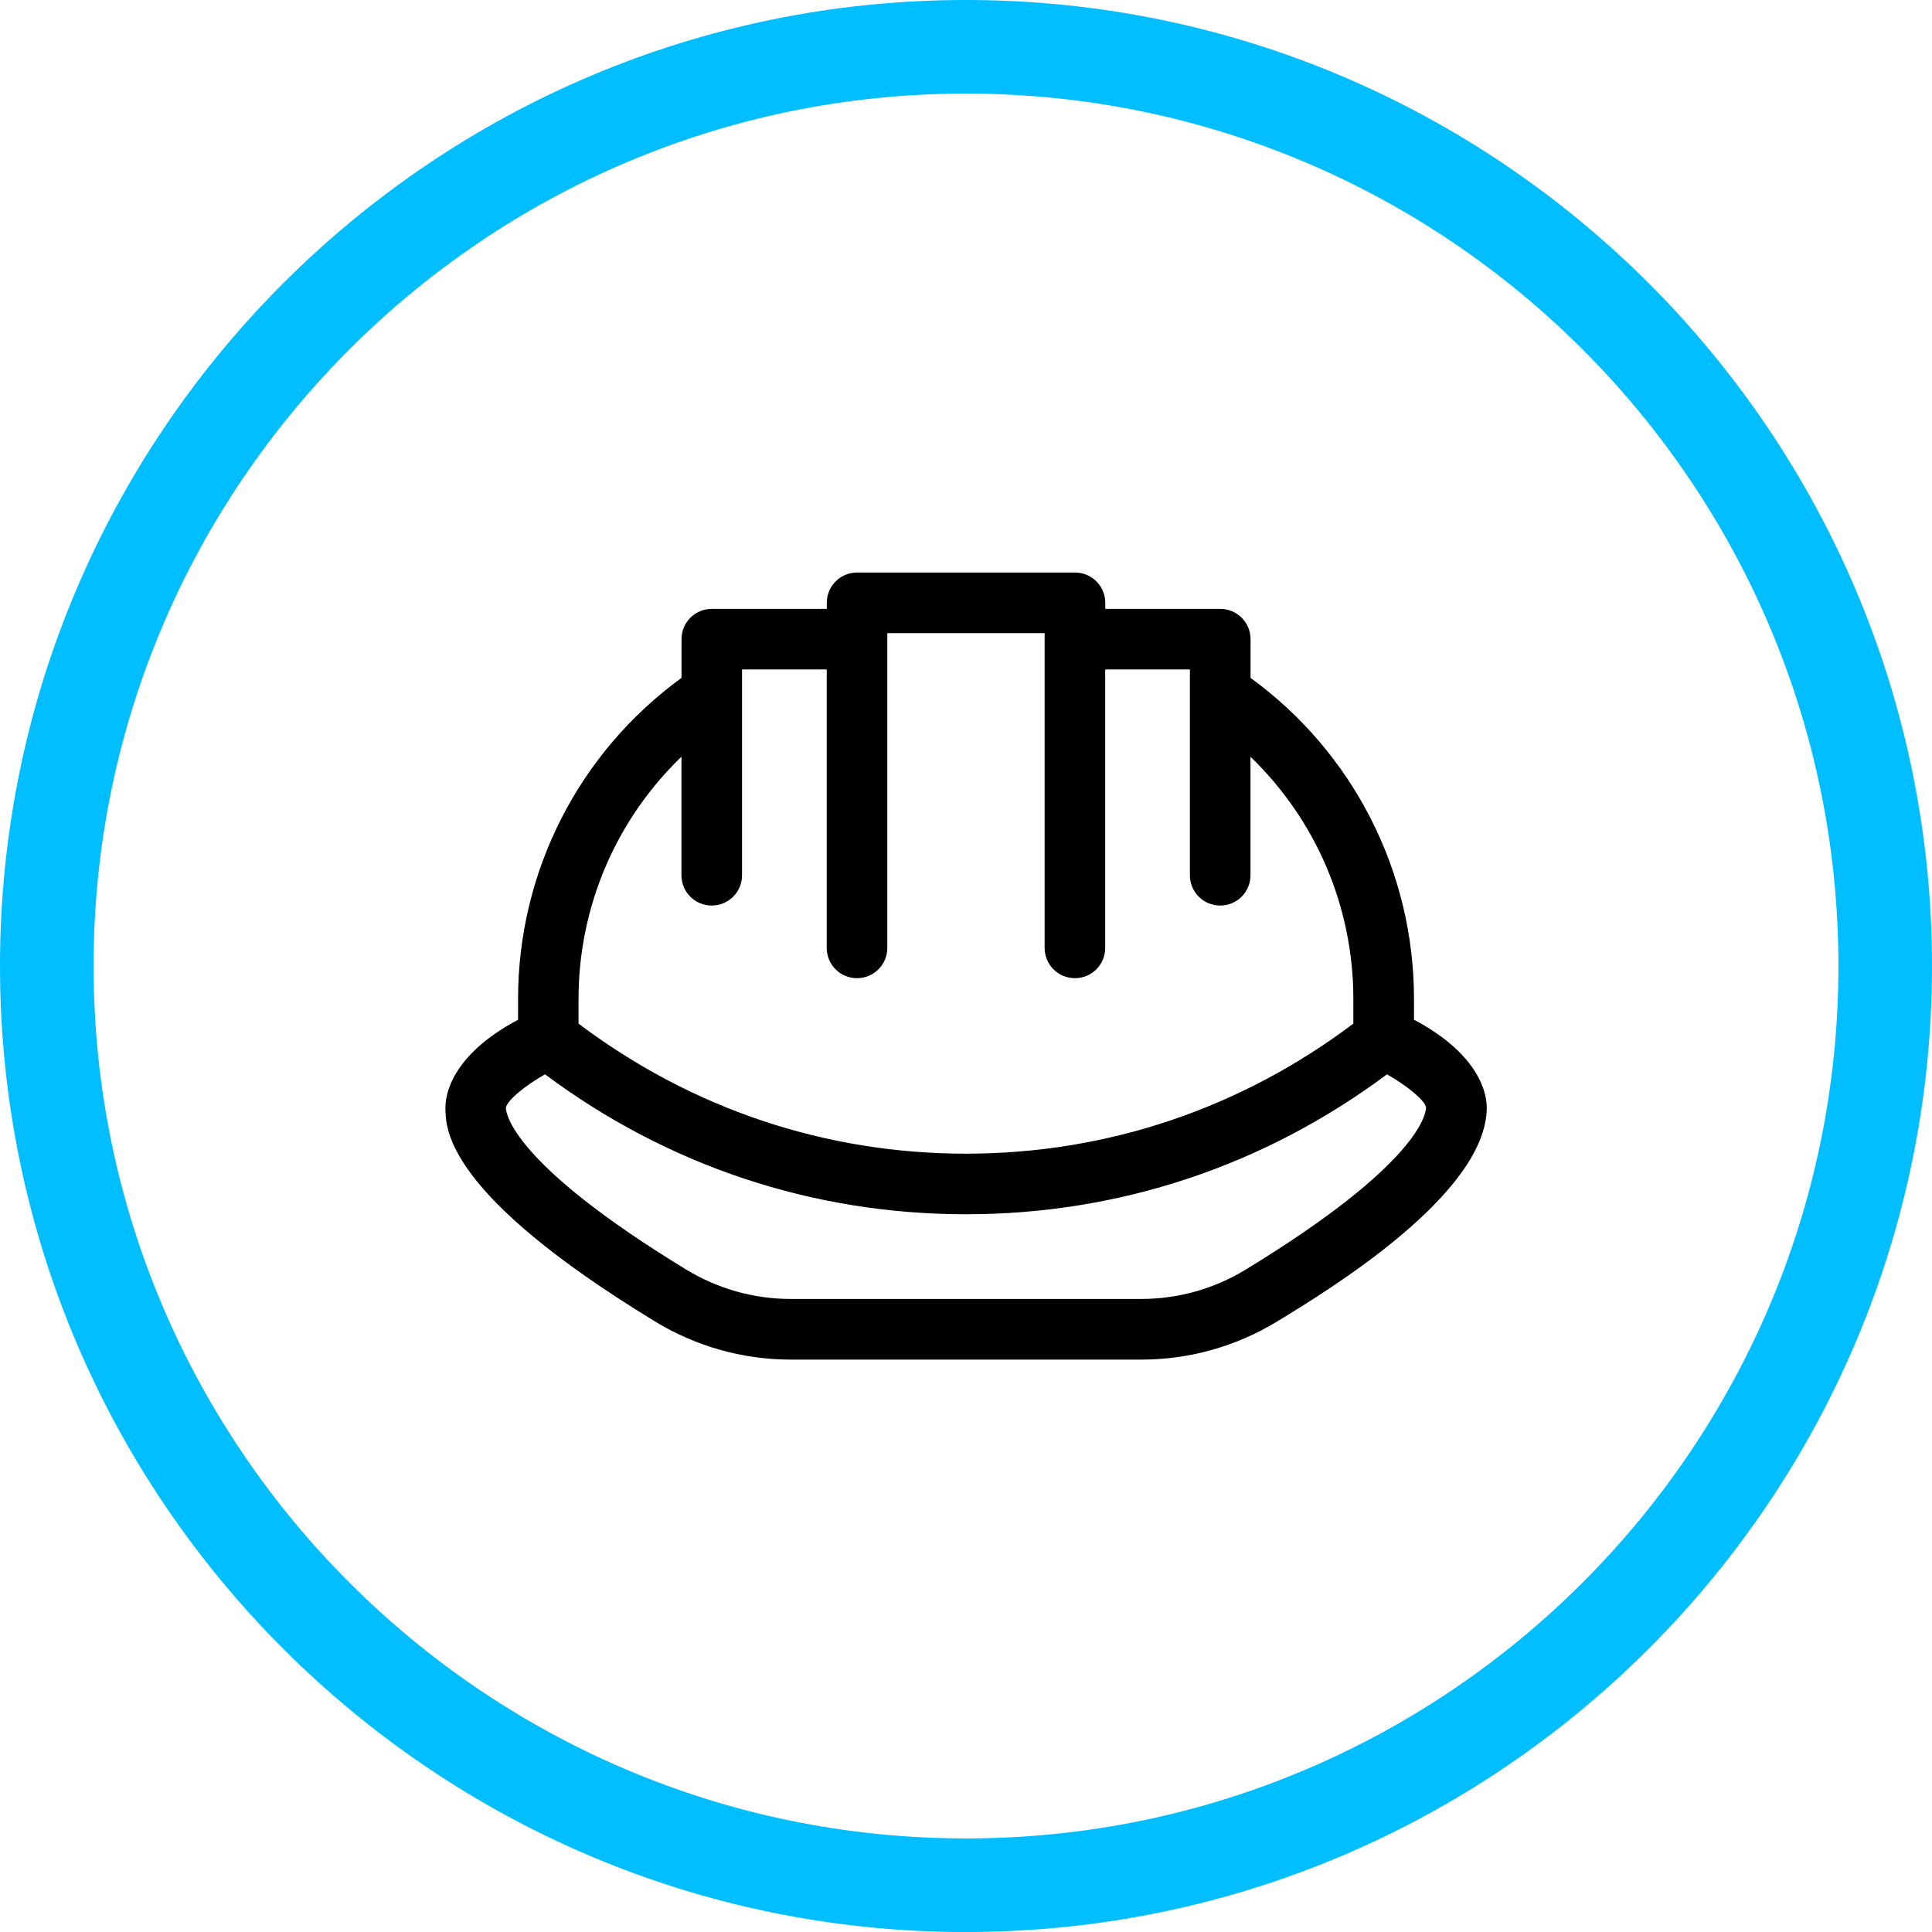
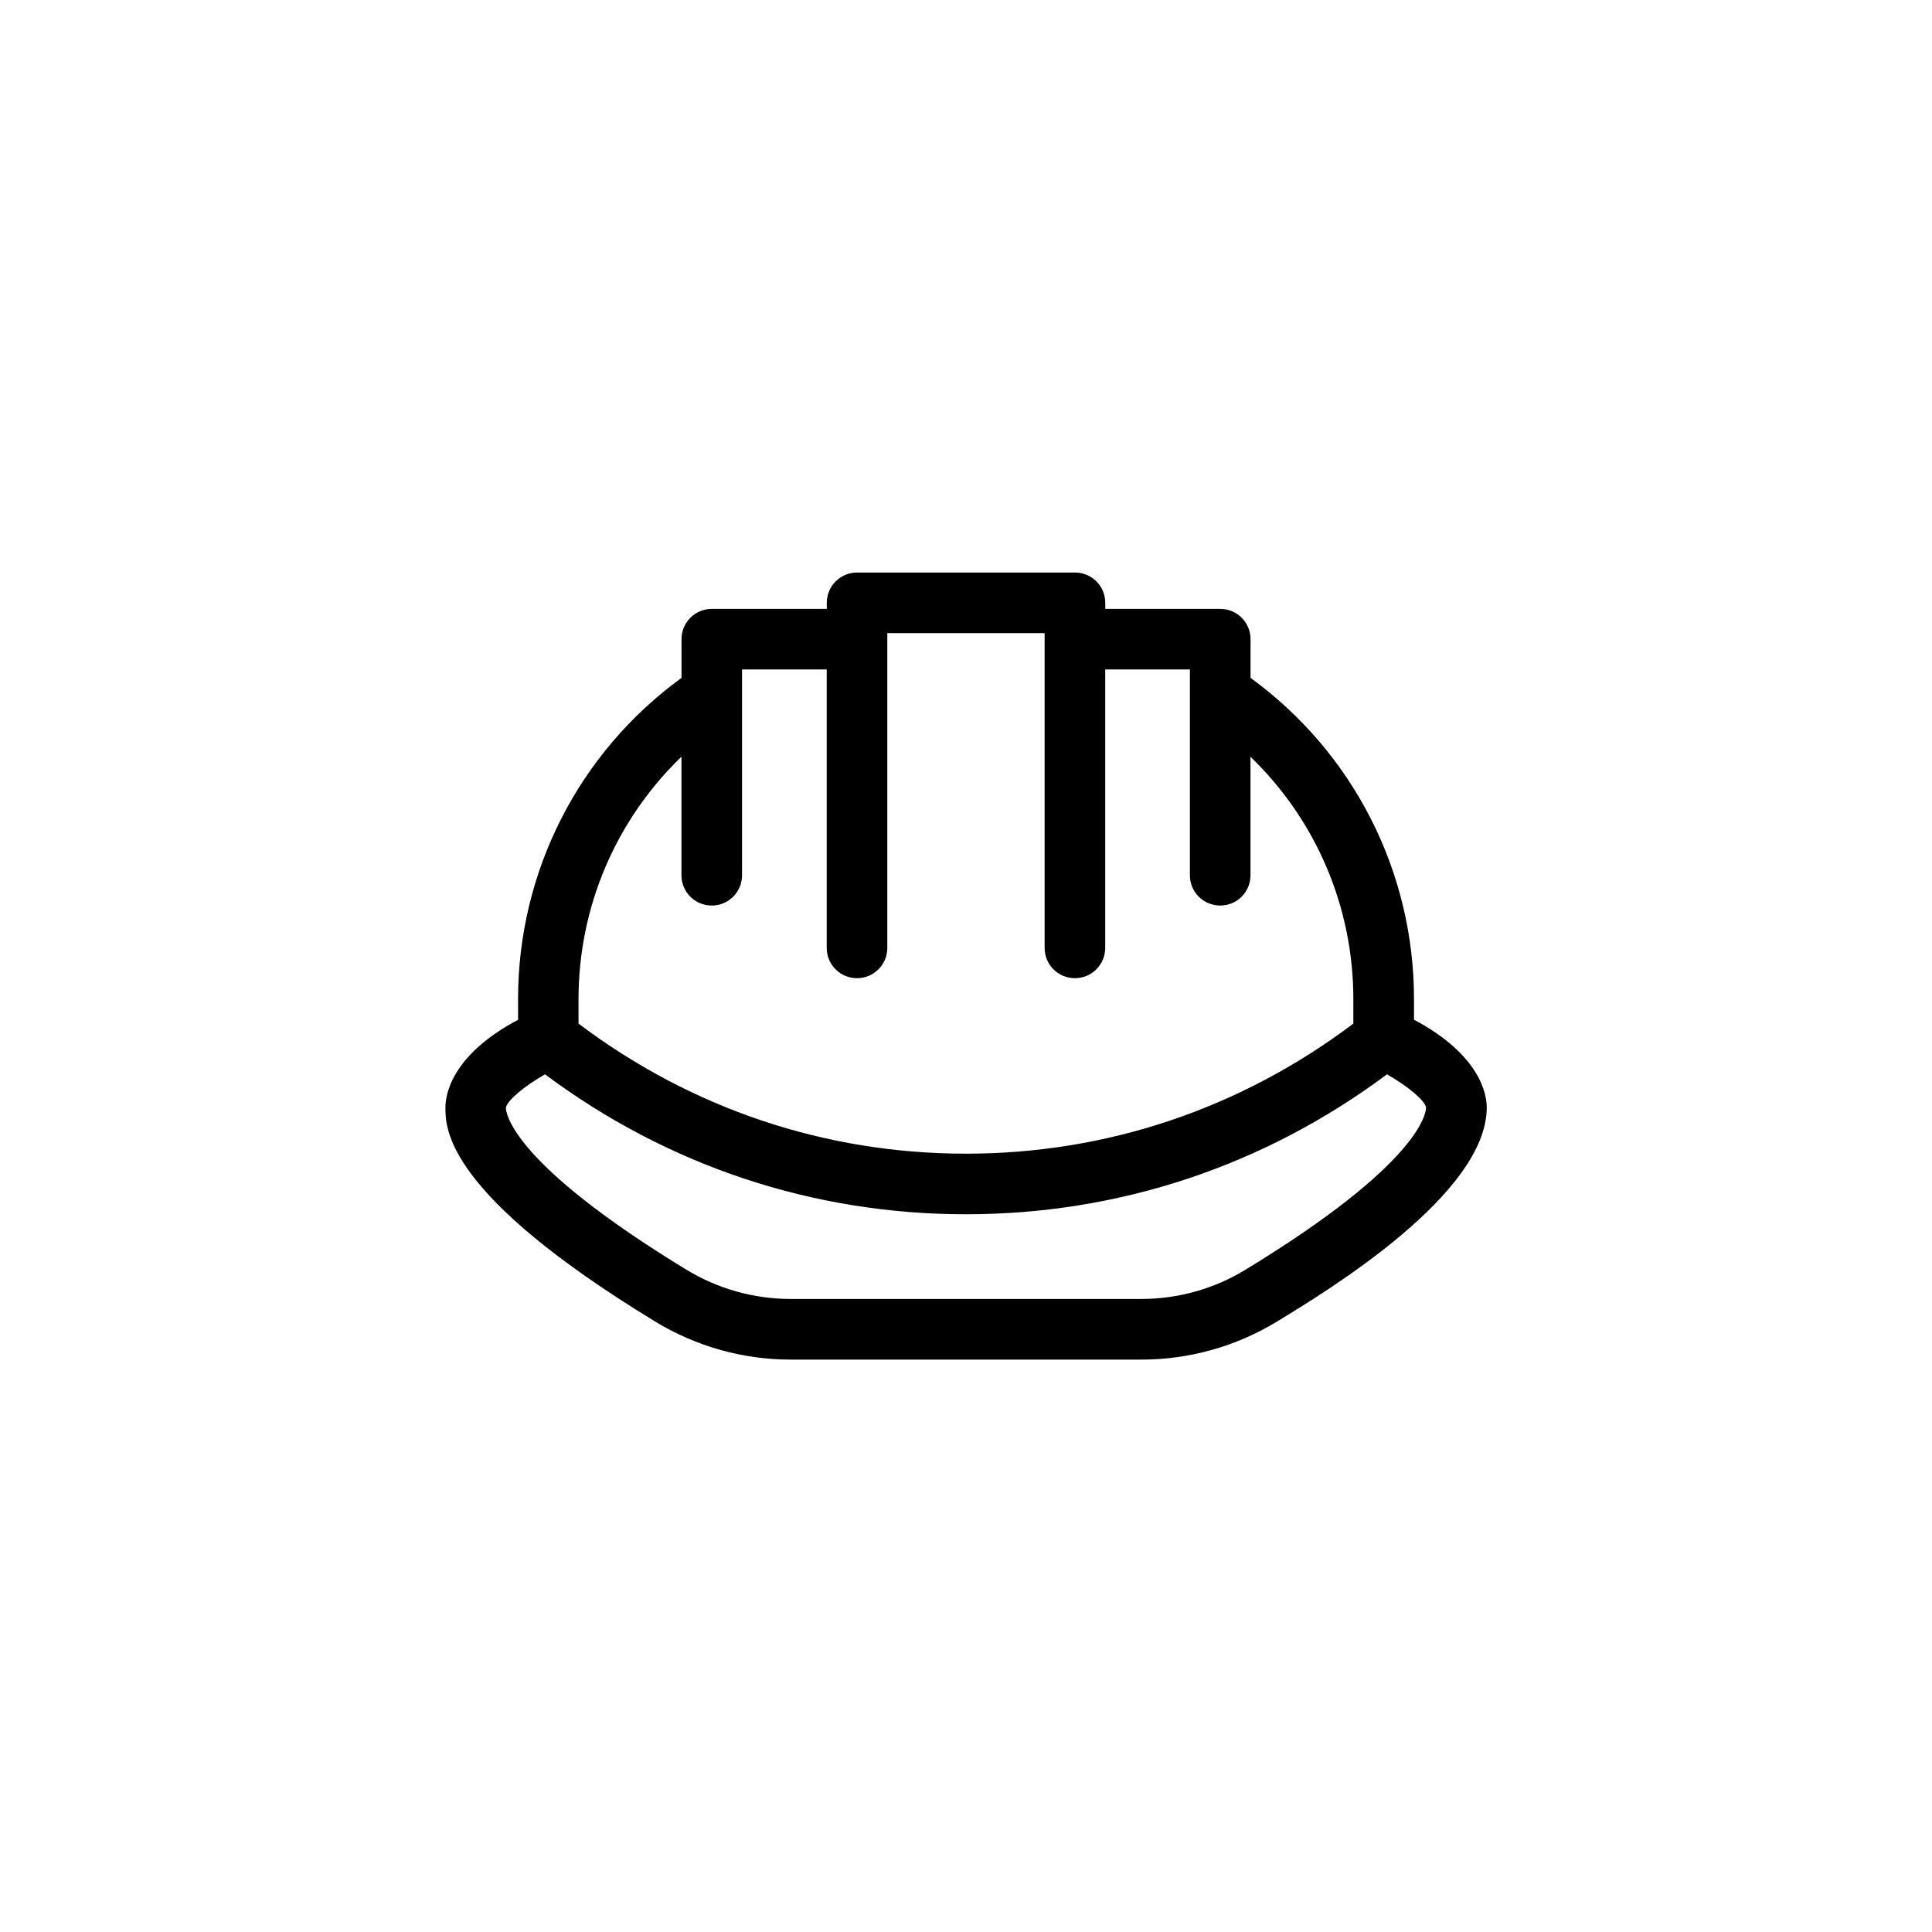
<svg xmlns="http://www.w3.org/2000/svg" id="Layer_1" data-name="Layer 1" viewBox="0 0 287 287.01">
  <defs>
    <style>
      .cls-1 {
        fill: #00beff;
      }
    </style>
  </defs>
-   <path class="cls-1" d="M143.5,287.01C64.37,287.01,0,222.63,0,143.5S64.37,0,143.5,0s143.5,64.38,143.5,143.5-64.38,143.5-143.5,143.5h0ZM143.5,13.9C72.04,13.9,13.9,72.04,13.9,143.5s58.14,129.6,129.6,129.6,129.6-58.14,129.6-129.6S214.96,13.9,143.5,13.9Z" />
  <path d="M210.05,151.49v-3.08c0-18.96-9.03-36.61-24.28-47.71v-5.75c0-2.49-2.01-4.5-4.5-4.5h-17.08v-.9c0-2.49-2.01-4.5-4.5-4.5h-32.37c-2.49,0-4.5,2.01-4.5,4.5v.9h-17.08c-2.49,0-4.5,2.01-4.5,4.5v5.75c-15.25,11.09-24.28,28.75-24.28,47.71v3.08c-9.96,5.28-10.79,11.21-10.79,13.02,0,3.17,0,12.83,31.13,31.79,6.08,3.71,13.05,5.67,20.15,5.67h52.13c7.1,0,14.06-1.96,20.15-5.67,7.7-4.69,31.13-18.96,31.13-31.79,0-1.8-.84-7.73-10.79-13.02ZM101.23,112.42v17.6c0,2.49,2.01,4.5,4.5,4.5s4.5-2.01,4.5-4.5v-26.95h0v-3.62h12.58v41.36c0,2.49,2.01,4.5,4.5,4.5s4.5-2.01,4.5-4.5v-46.76h23.37v46.76c0,2.49,2.01,4.5,4.5,4.5s4.5-2.01,4.5-4.5v-41.36h12.58v3.61h0v26.96c0,2.49,2.01,4.5,4.5,4.5s4.5-2.01,4.5-4.5v-17.6c9.69,9.34,15.28,22.25,15.28,35.99v3.65c-16.78,12.64-36.62,19.32-57.55,19.32s-40.78-6.69-57.55-19.32v-3.65c0-13.73,5.59-26.65,15.28-35.99ZM185.03,188.61c-4.67,2.85-10.02,4.35-15.47,4.35h-52.13c-5.44,0-10.79-1.5-15.47-4.35-26.06-15.87-26.81-23.31-26.81-24.06.19-1.09,2.8-3.25,5.81-4.96,18.25,13.61,39.82,20.79,62.54,20.79s44.29-7.18,62.54-20.79c3.01,1.71,5.61,3.86,5.8,4.91,0,.8-.75,8.24-26.81,24.11Z" />
</svg>